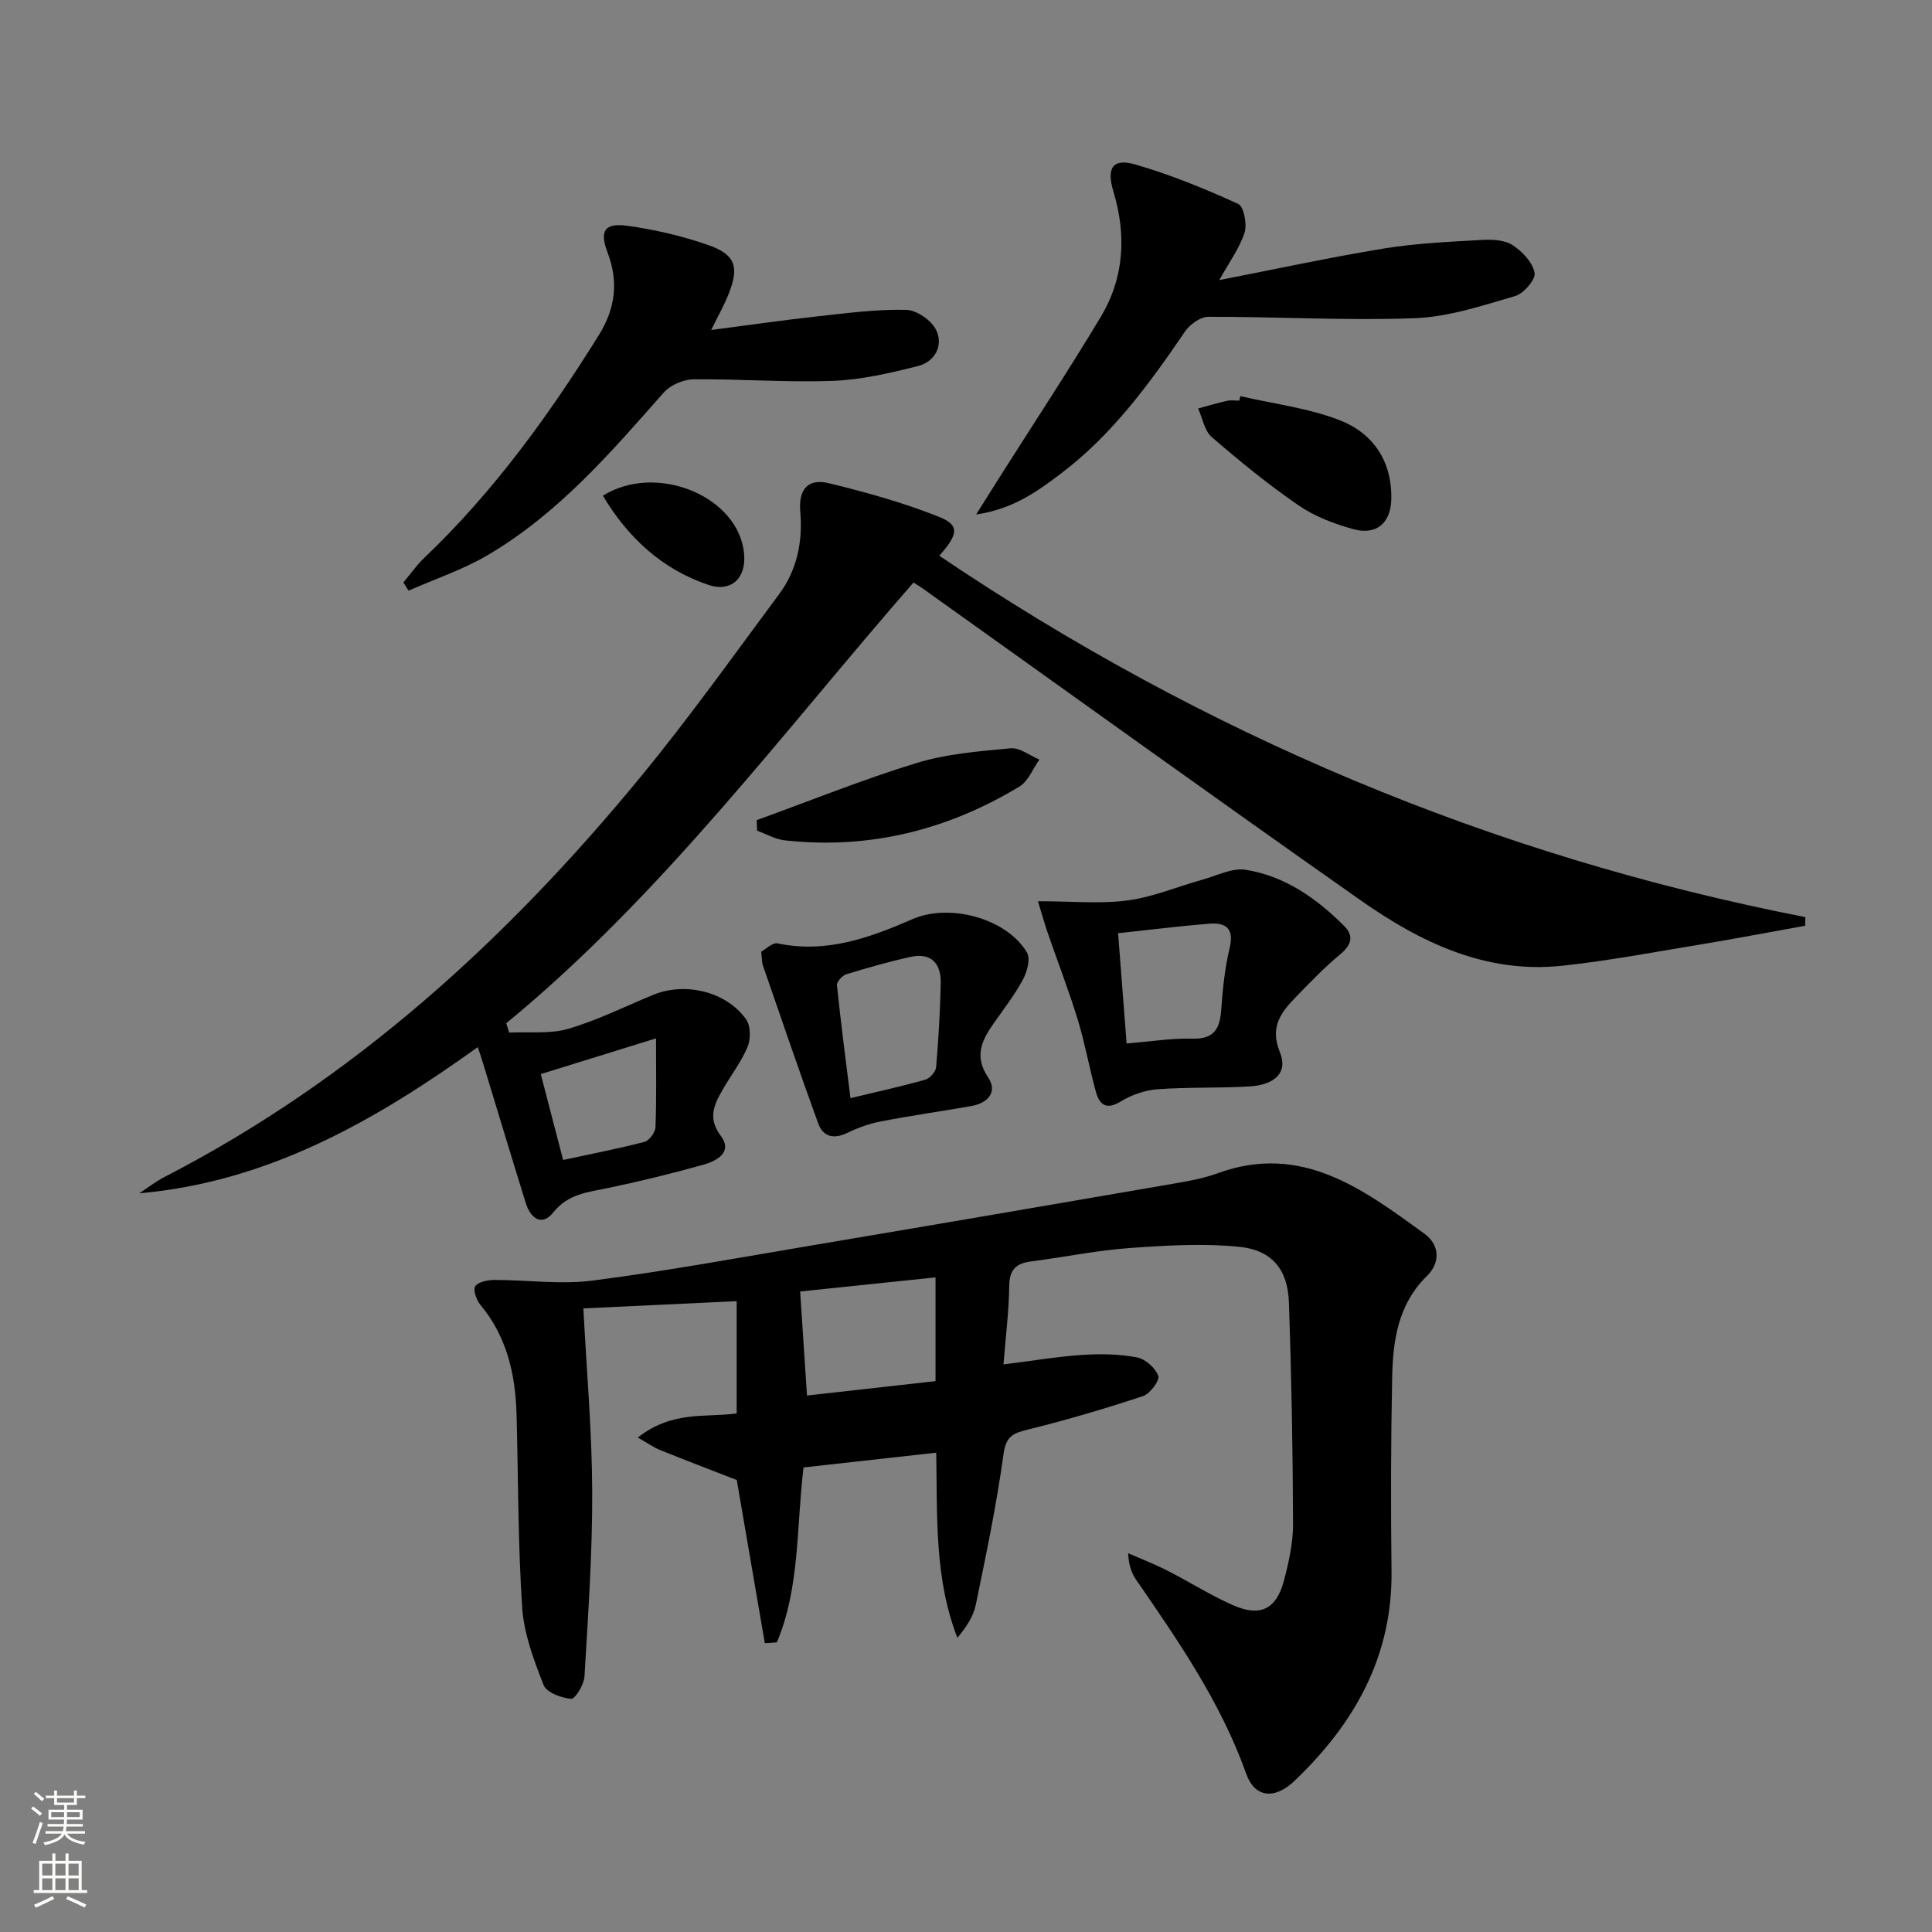
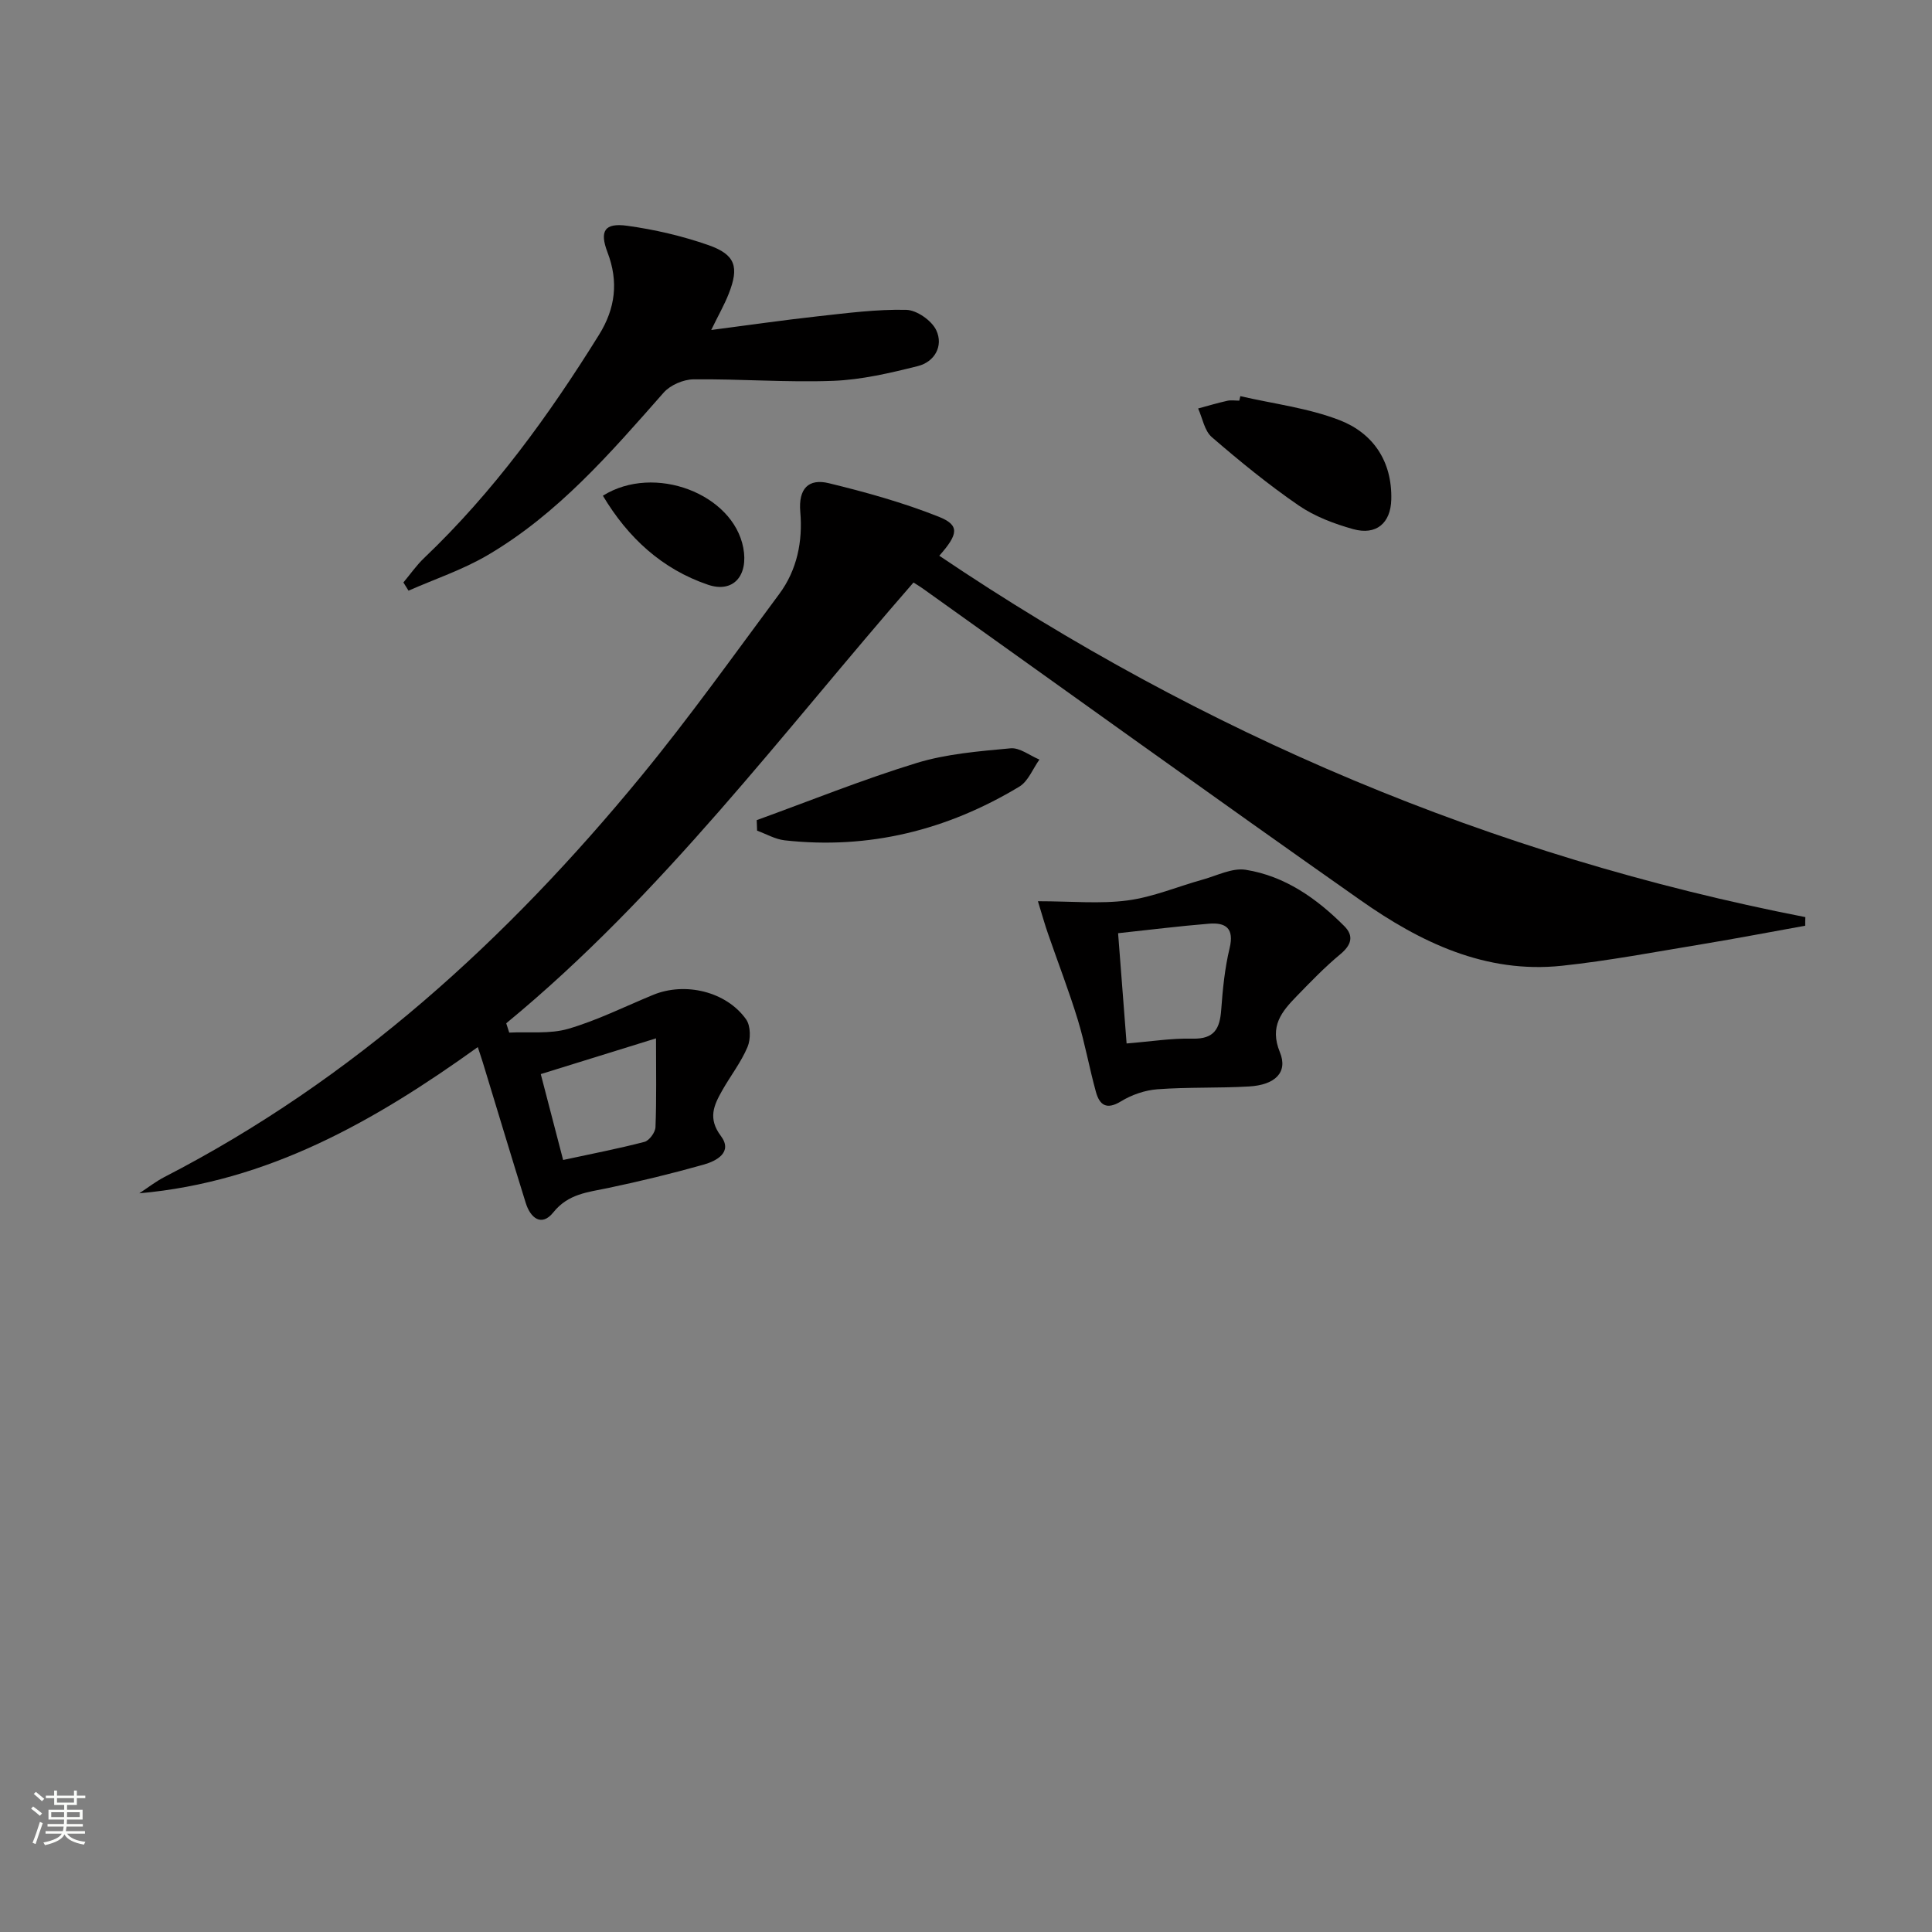
<svg xmlns="http://www.w3.org/2000/svg" enable-background="new 0 0 400 400" viewBox="0 0 400 400">
  <rect x="0" y="0" width="400" height="400" fill="#808080" stroke="none" />
  <g fill="#010000">
-     <path d="m158.35 340.2c-1.97-11.47-3.95-22.94-5.81-33.78-5.47-2.13-10.7-4.11-15.88-6.21-1.37-.55-2.61-1.45-4.61-2.59 7.21-5.62 13.91-4.09 20.47-4.98 0-7.63 0-15.32 0-23.25-10.58.5-20.93.99-31.74 1.5.68 13.07 1.79 25.49 1.83 37.92.05 12.76-.85 25.53-1.6 38.28-.1 1.68-1.92 4.69-2.75 4.63-2.04-.16-5.11-1.31-5.72-2.86-2.02-5.16-4.07-10.61-4.43-16.06-.88-13.27-.8-26.6-1.16-39.91-.23-8.31-1.98-16.12-7.49-22.74-.82-.98-1.57-3.15-1.07-3.84.68-.93 2.59-1.31 3.97-1.31 6.79-.01 13.68.99 20.35.13 15.13-1.95 30.16-4.71 45.21-7.25 25.35-4.27 50.68-8.61 76.01-12.98 2.77-.48 5.57-1.04 8.2-2 17.35-6.31 30.07 3.3 42.78 12.53 3.12 2.26 3.39 5.94.52 8.75-6.02 5.89-7.05 13.41-7.2 21.11-.27 13.32-.29 26.65-.13 39.98.21 17.75-7.72 31.64-20.11 43.46-4.07 3.88-8.2 3.5-9.97-1.48-5.26-14.79-14.04-27.46-22.81-40.2-.93-1.35-1.5-2.93-1.65-5.48 2.71 1.19 5.48 2.26 8.11 3.6 4.59 2.33 8.96 5.13 13.66 7.19 5.61 2.46 8.93.8 10.49-5.09 1.01-3.83 1.91-7.84 1.89-11.77-.05-15.3-.32-30.61-.86-45.9-.24-6.74-3.47-10.78-10.26-11.46-7.52-.75-15.22-.29-22.8.26-6.77.49-13.48 1.89-20.23 2.75-3.11.39-4.57 1.63-4.61 5.06-.06 5.27-.74 10.54-1.19 16.28 5.91-.74 11.09-1.62 16.31-1.97 3.76-.25 7.63-.18 11.31.51 1.74.33 3.83 2.18 4.43 3.83.34.94-1.71 3.71-3.17 4.19-7.83 2.59-15.76 4.94-23.76 6.91-3.06.76-4.59 1.31-5.11 5.06-1.43 10.49-3.61 20.88-5.75 31.26-.5 2.42-2 4.64-3.8 6.81-4.73-12.16-4.16-24.73-4.38-38.33-9.45 1.05-18.52 2.06-27.48 3.06-1.51 12.68-.75 24.92-5.52 36.21-.82.08-1.66.13-2.49.17zm35.34-75.73c-10.03 1.05-19.46 2.03-28.03 2.92.5 7.54.93 14.15 1.42 21.54 8.59-.96 17.52-1.96 26.61-2.98 0-7.23 0-13.79 0-21.48z" />
    <path d="m373.75 191.66c-7.11 1.28-14.2 2.64-21.33 3.82-9.66 1.59-19.31 3.43-29.03 4.47-15.82 1.68-29.33-4.86-41.74-13.59-30.35-21.33-60.45-43.01-90.65-64.55-.4-.29-.83-.54-1.87-1.21-27.2 31.19-52.02 64.68-84.32 91.26.21.64.41 1.29.62 1.93 4.09-.21 8.41.33 12.24-.79 6.02-1.76 11.72-4.62 17.55-7.02 6.63-2.74 15.18-.7 19.26 5.08.95 1.35.97 4.08.29 5.7-1.34 3.18-3.54 5.99-5.25 9.02-1.72 3.04-3.01 5.76-.27 9.41 2.52 3.36-.88 5.18-3.6 5.94-6.53 1.84-13.14 3.45-19.78 4.84-4.18.88-8.22 1.18-11.31 5.04-2.44 3.04-4.75 1.17-5.72-1.98-3-9.65-5.91-19.33-8.86-29-.28-.91-.59-1.81-1.06-3.24-21.31 15.3-43.41 27.92-70.08 30.27 1.73-1.13 3.38-2.43 5.2-3.37 39.17-20.18 70.95-49.2 98.67-82.94 10.02-12.19 19.19-25.07 28.61-37.75 3.72-5 4.9-10.95 4.37-17.03-.41-4.79 1.69-6.97 5.95-5.92 7.68 1.87 15.36 4.01 22.68 6.92 4.42 1.75 4.12 3.6.15 8.09 54.72 36.92 114.38 62.16 179.31 74.82-.03.59-.03 1.18-.03 1.78zm-237.93 23.32c-8.32 2.58-15.99 4.96-23.86 7.4 1.63 6.26 3.11 11.95 4.63 17.78 5.87-1.27 11.4-2.33 16.84-3.75.99-.26 2.24-1.96 2.28-3.04.23-5.79.11-11.6.11-18.39z" />
-     <path d="m252.44 57.99c11.73-2.28 22.89-4.71 34.15-6.55 6.7-1.09 13.54-1.38 20.33-1.77 2.1-.12 4.62.02 6.26 1.09 2 1.31 4.13 3.56 4.54 5.72.26 1.36-2.25 4.3-4.01 4.81-6.82 1.98-13.8 4.33-20.79 4.59-14.23.53-28.5-.32-42.76-.29-1.64 0-3.82 1.58-4.82 3.05-7.43 10.91-15.19 21.52-25.86 29.54-4.81 3.62-9.77 7.22-17.38 8.34 1.97-3.14 3.25-5.18 4.54-7.22 7.1-11.22 14.42-22.3 21.25-33.68 4.87-8.11 5.36-16.94 2.62-26-1.47-4.89-.11-6.9 4.53-5.57 7.3 2.1 14.4 5.02 21.32 8.17 1.17.53 1.87 4.21 1.31 5.95-1.05 3.24-3.18 6.12-5.23 9.82z" />
    <path d="m83.52 120.59c1.43-1.7 2.7-3.55 4.3-5.07 14.32-13.65 25.81-29.49 36.21-46.22 3.39-5.46 4.06-11 1.75-17.05-1.69-4.42-.62-6.15 4.05-5.51 5.69.78 11.4 2.11 16.82 4 5.63 1.97 6.42 4.52 4.22 10.09-.9 2.29-2.14 4.45-3.62 7.49 7.78-1.01 14.9-2.04 22.04-2.83 6.1-.67 12.24-1.48 18.34-1.34 2.18.05 5.28 2.22 6.22 4.24 1.51 3.22-.32 6.53-3.84 7.41-5.75 1.44-11.66 2.83-17.54 3.05-9.61.36-19.26-.42-28.89-.31-2.1.02-4.79 1.18-6.17 2.74-11.02 12.5-21.92 25.15-36.51 33.69-5.11 3-10.86 4.91-16.32 7.32-.36-.56-.71-1.13-1.06-1.7z" />
    <path d="m214.89 186.59c7.04 0 12.91.59 18.59-.17 5.28-.7 10.36-2.88 15.56-4.32 2.94-.82 6.09-2.46 8.87-2.02 8.12 1.29 14.69 5.93 20.41 11.66 2.05 2.05 1.46 3.93-.83 5.83-3.19 2.64-6.08 5.65-8.97 8.62-3.14 3.23-5.75 6.26-3.53 11.67 1.71 4.16-1 6.77-6.38 7.08-6.31.37-12.67.11-18.97.58-2.59.19-5.35 1.15-7.57 2.51-2.99 1.82-4.42.75-5.17-1.96-1.37-4.95-2.26-10.04-3.76-14.95-1.83-5.98-4.1-11.83-6.14-17.75-.64-1.81-1.15-3.66-2.11-6.78zm18.36 29.45c4.85-.39 9.27-1.11 13.68-1 4.5.11 5.63-2.1 5.91-5.98.31-4.28.74-8.61 1.74-12.76.98-4.09-.78-5.34-4.25-5.06-6.22.5-12.42 1.29-18.84 1.97.6 7.74 1.15 14.81 1.76 22.83z" />
-     <path d="m157.6 197.05c.86-.47 2.32-1.96 3.41-1.73 10.03 2.11 19.03-1.15 27.9-5.02 7.62-3.33 19.47-.22 23.71 6.9.77 1.29.03 4.02-.85 5.64-1.71 3.19-3.98 6.09-6.06 9.07-2.46 3.51-4.07 6.76-1.13 11.16 2.04 3.05-.09 5.33-3.51 5.93-6.2 1.09-12.44 1.97-18.62 3.16-2.38.46-4.75 1.28-6.93 2.35-2.84 1.4-5.09.91-6.12-1.92-3.96-10.88-7.69-21.85-11.48-32.79-.16-.47-.13-1-.32-2.75zm18.48 30.31c5.61-1.35 10.61-2.44 15.52-3.83.94-.27 2.14-1.66 2.22-2.62.49-5.77.82-11.55.95-17.34.09-4.06-1.94-6.39-6.22-5.46-4.5.98-8.94 2.26-13.35 3.61-.83.25-1.99 1.56-1.92 2.27.8 7.68 1.8 15.34 2.8 23.37z" />
    <path d="m256.8 82.02c6.88 1.59 14.05 2.45 20.57 4.98 6.94 2.7 10.88 8.52 10.68 16.42-.12 4.89-3.11 7.46-7.89 6.13-3.93-1.1-7.97-2.62-11.3-4.91-6.27-4.31-12.2-9.16-17.97-14.14-1.52-1.31-1.92-3.92-2.83-5.93 2.01-.54 4-1.14 6.03-1.59.79-.18 1.66-.03 2.49-.03.07-.32.15-.63.22-.93z" />
    <path d="m156.67 169.8c11.01-3.99 21.89-8.39 33.07-11.82 6.23-1.91 12.94-2.44 19.48-3.05 1.9-.18 3.98 1.5 5.98 2.33-1.37 1.91-2.32 4.5-4.17 5.61-14.94 9-31.12 13.05-48.58 11.11-1.95-.22-3.8-1.31-5.7-2-.02-.74-.05-1.46-.08-2.18z" />
    <path d="m124.82 102.63c10.67-6.68 26.96-.37 29.07 10.79 1.08 5.74-2.05 9.42-7.29 7.65-9.55-3.24-16.6-9.76-21.78-18.44z" />
  </g>
  <path d="m6.44 374.46.42-.45c.65.47 1.27.95 1.85 1.44l-.45.49c-.65-.56-1.25-1.06-1.82-1.48m.93 7.33-.63-.26c.55-1.36 1.05-2.8 1.52-4.33.19.1.38.19.59.27-.46 1.29-.95 2.73-1.48 4.32m-.38-10.38.44-.42c.43.34 1.01.82 1.74 1.44l-.49.49c-.53-.51-1.09-1.01-1.69-1.51m2.5.35h1.72v-1.04h.59v1.04h3.52v-1.04h.59v1.04h1.75v.53h-1.75v1.42h-2.03v.97h3.22v2.03h-3.24c0 .35-.01.66-.03.93h3.32v.53h-3.37c-.03.27-.08.58-.15.94h3.96v.53h-3.71c.67.92 1.93 1.48 3.79 1.68-.13.24-.23.44-.29.59-2.13-.38-3.48-1.08-4.04-2.12-.43.97-1.77 1.72-4.03 2.23-.09-.19-.2-.37-.33-.55 2.1-.42 3.37-1.03 3.81-1.83h-3.36v-.53h3.58c.08-.29.13-.61.16-.94h-3.33v-.53h3.39c.02-.27.04-.58.04-.93h-3.23v-2.03h3.25v-.97h-2.07v-1.42h-1.73zm1.12 3.44v1h2.65c.01-.3.02-.44.01-.4v-.25-.35zm1.19-2h3.52v-.91h-3.52zm4.71 2h-2.63v.59c0 .15-.01.28-.01.4h2.64z" fill="#fbfcfa" />
-   <path d="m13.56 383.74h.63v1.52h2.72v6.07h1.13v.6h-11.06v-.6h1.13v-6.07h2.73v-1.52h.63v1.52h2.1v-1.52zm-2.69 8.83.38.56c-1.24.63-2.53 1.25-3.85 1.85-.1-.21-.21-.42-.34-.63 1.36-.55 2.63-1.15 3.81-1.78m-2.13-4.27h2.1v-2.45h-2.1zm0 3.04h2.1v-2.46h-2.1zm2.72-3.04h2.1v-2.45h-2.1zm0 3.04h2.1v-2.46h-2.1zm6.07 3.6c-1.41-.71-2.7-1.3-3.86-1.78l.35-.56c1.45.62 2.75 1.19 3.84 1.72zm-1.25-9.09h-2.1v2.45h2.1zm-2.09 5.49h2.1v-2.46h-2.1z" fill="#fbfcfa" />
</svg>